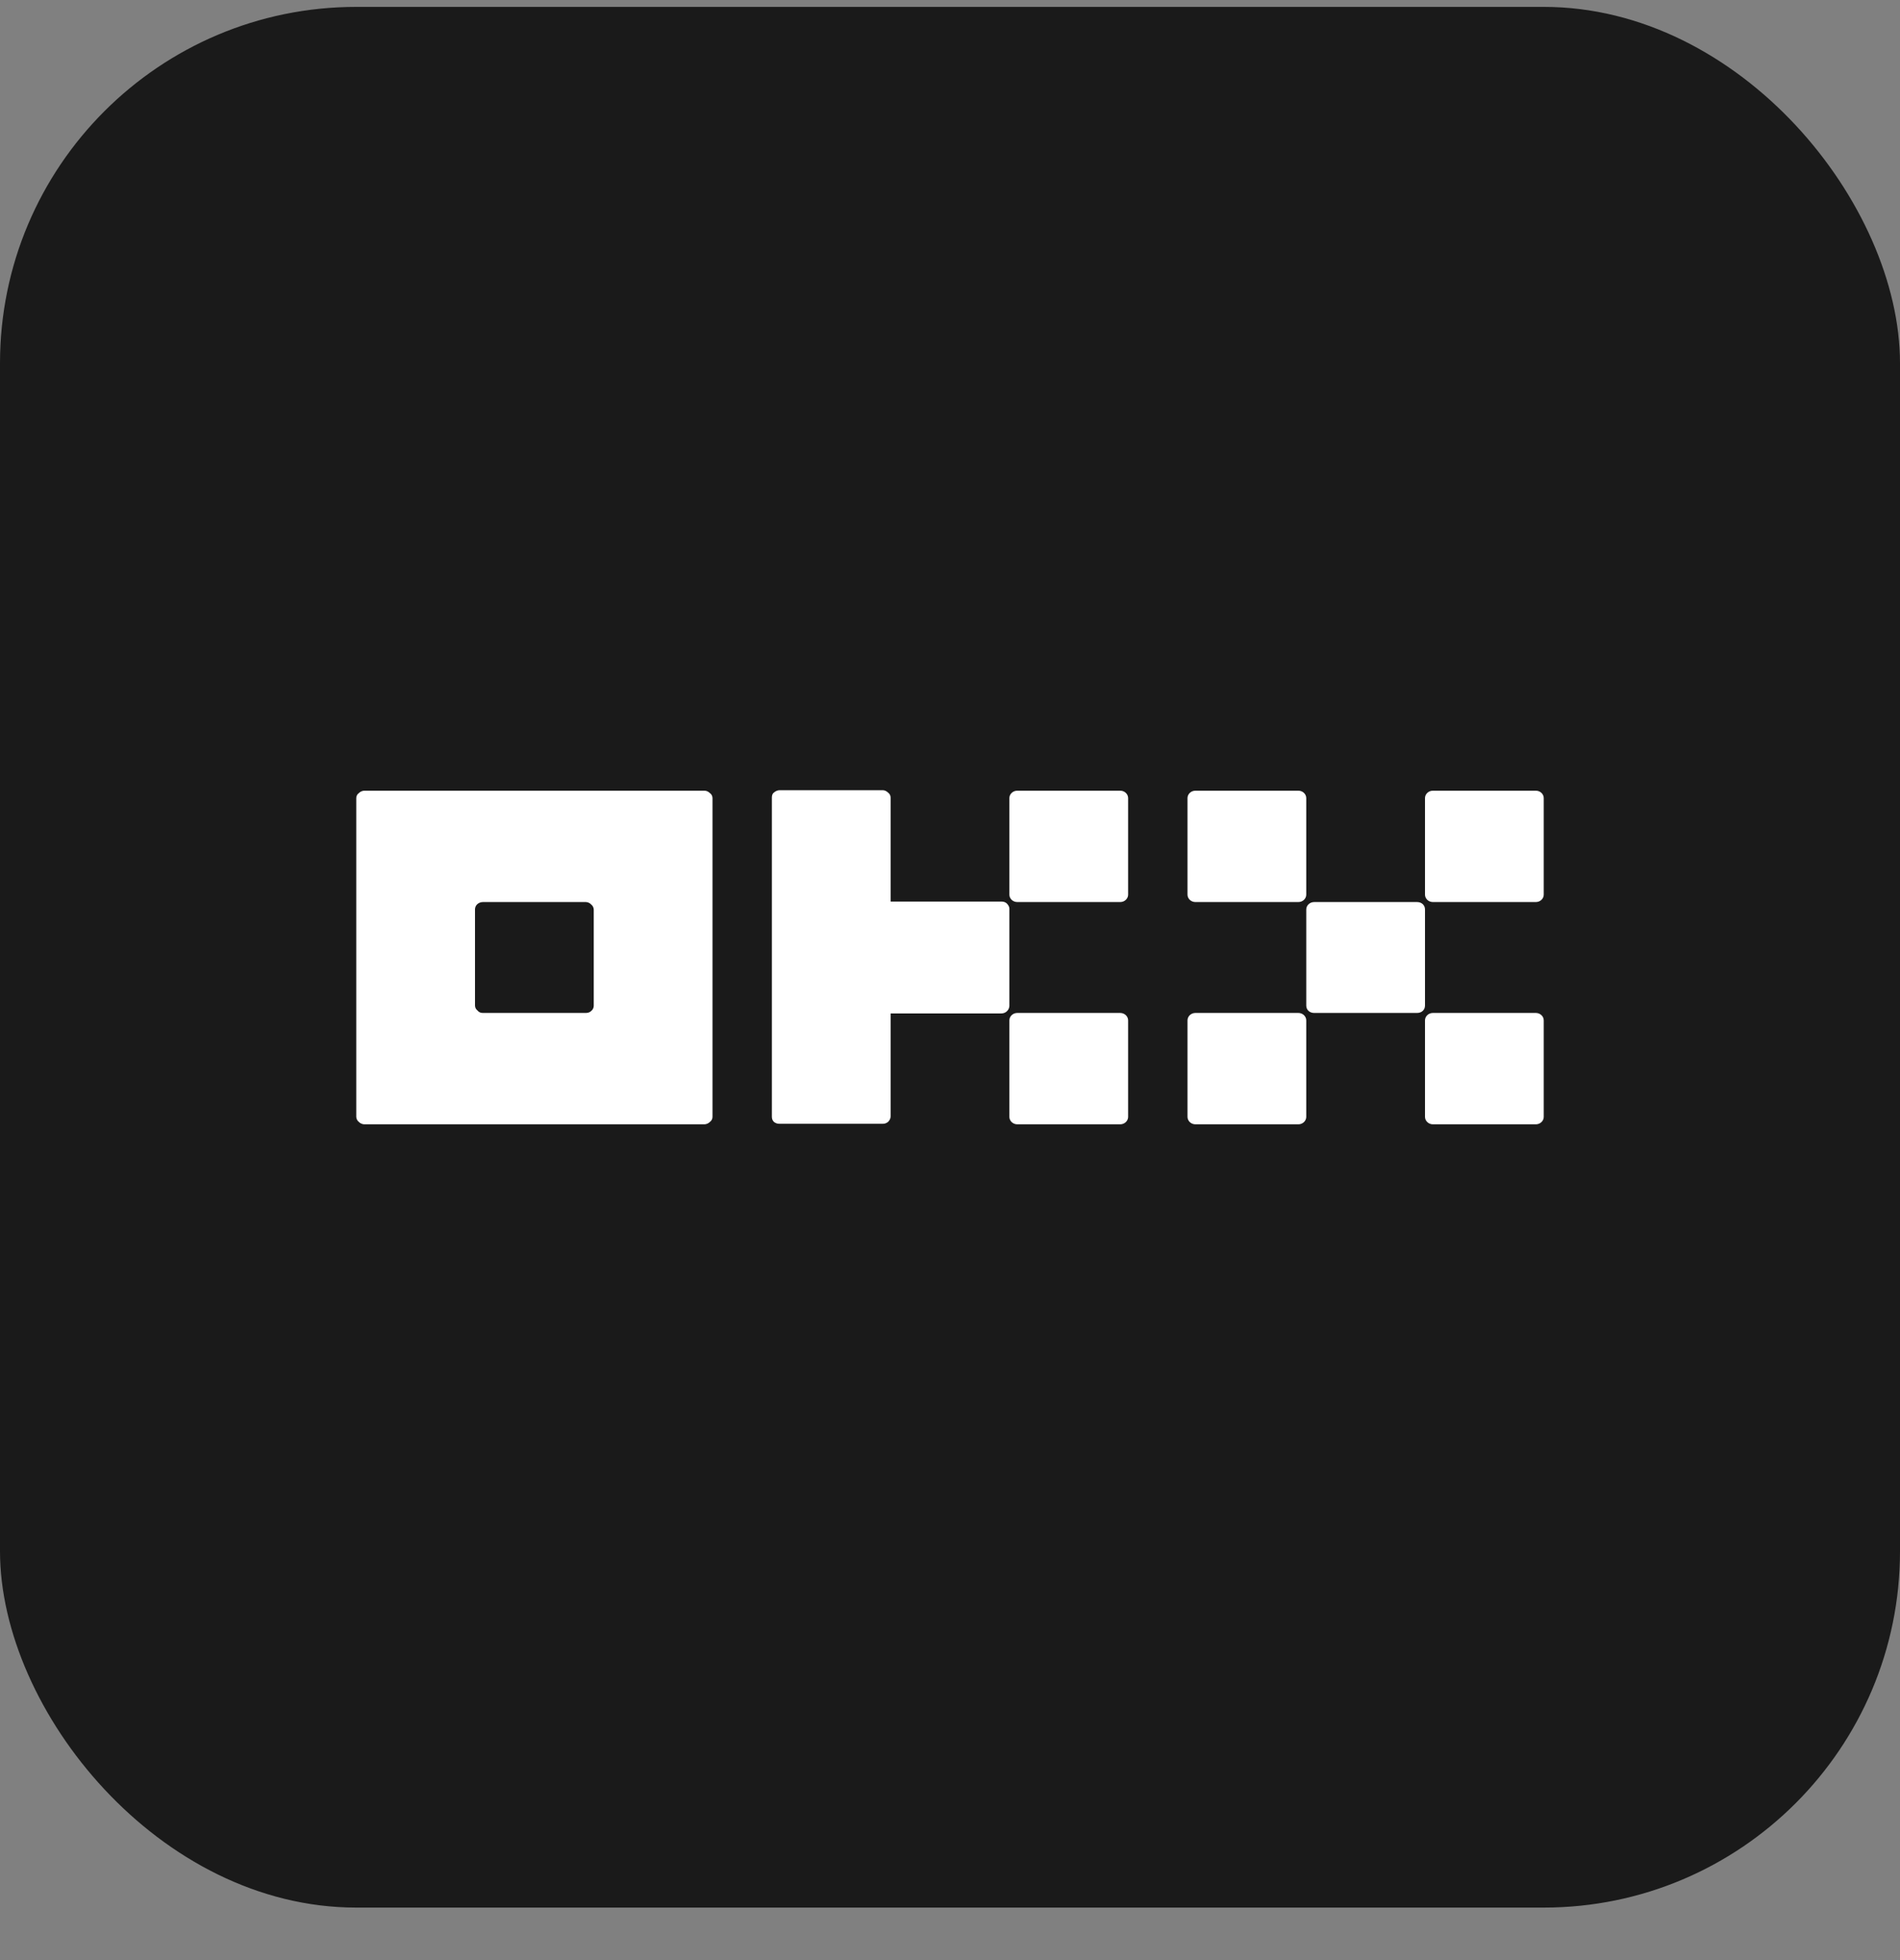
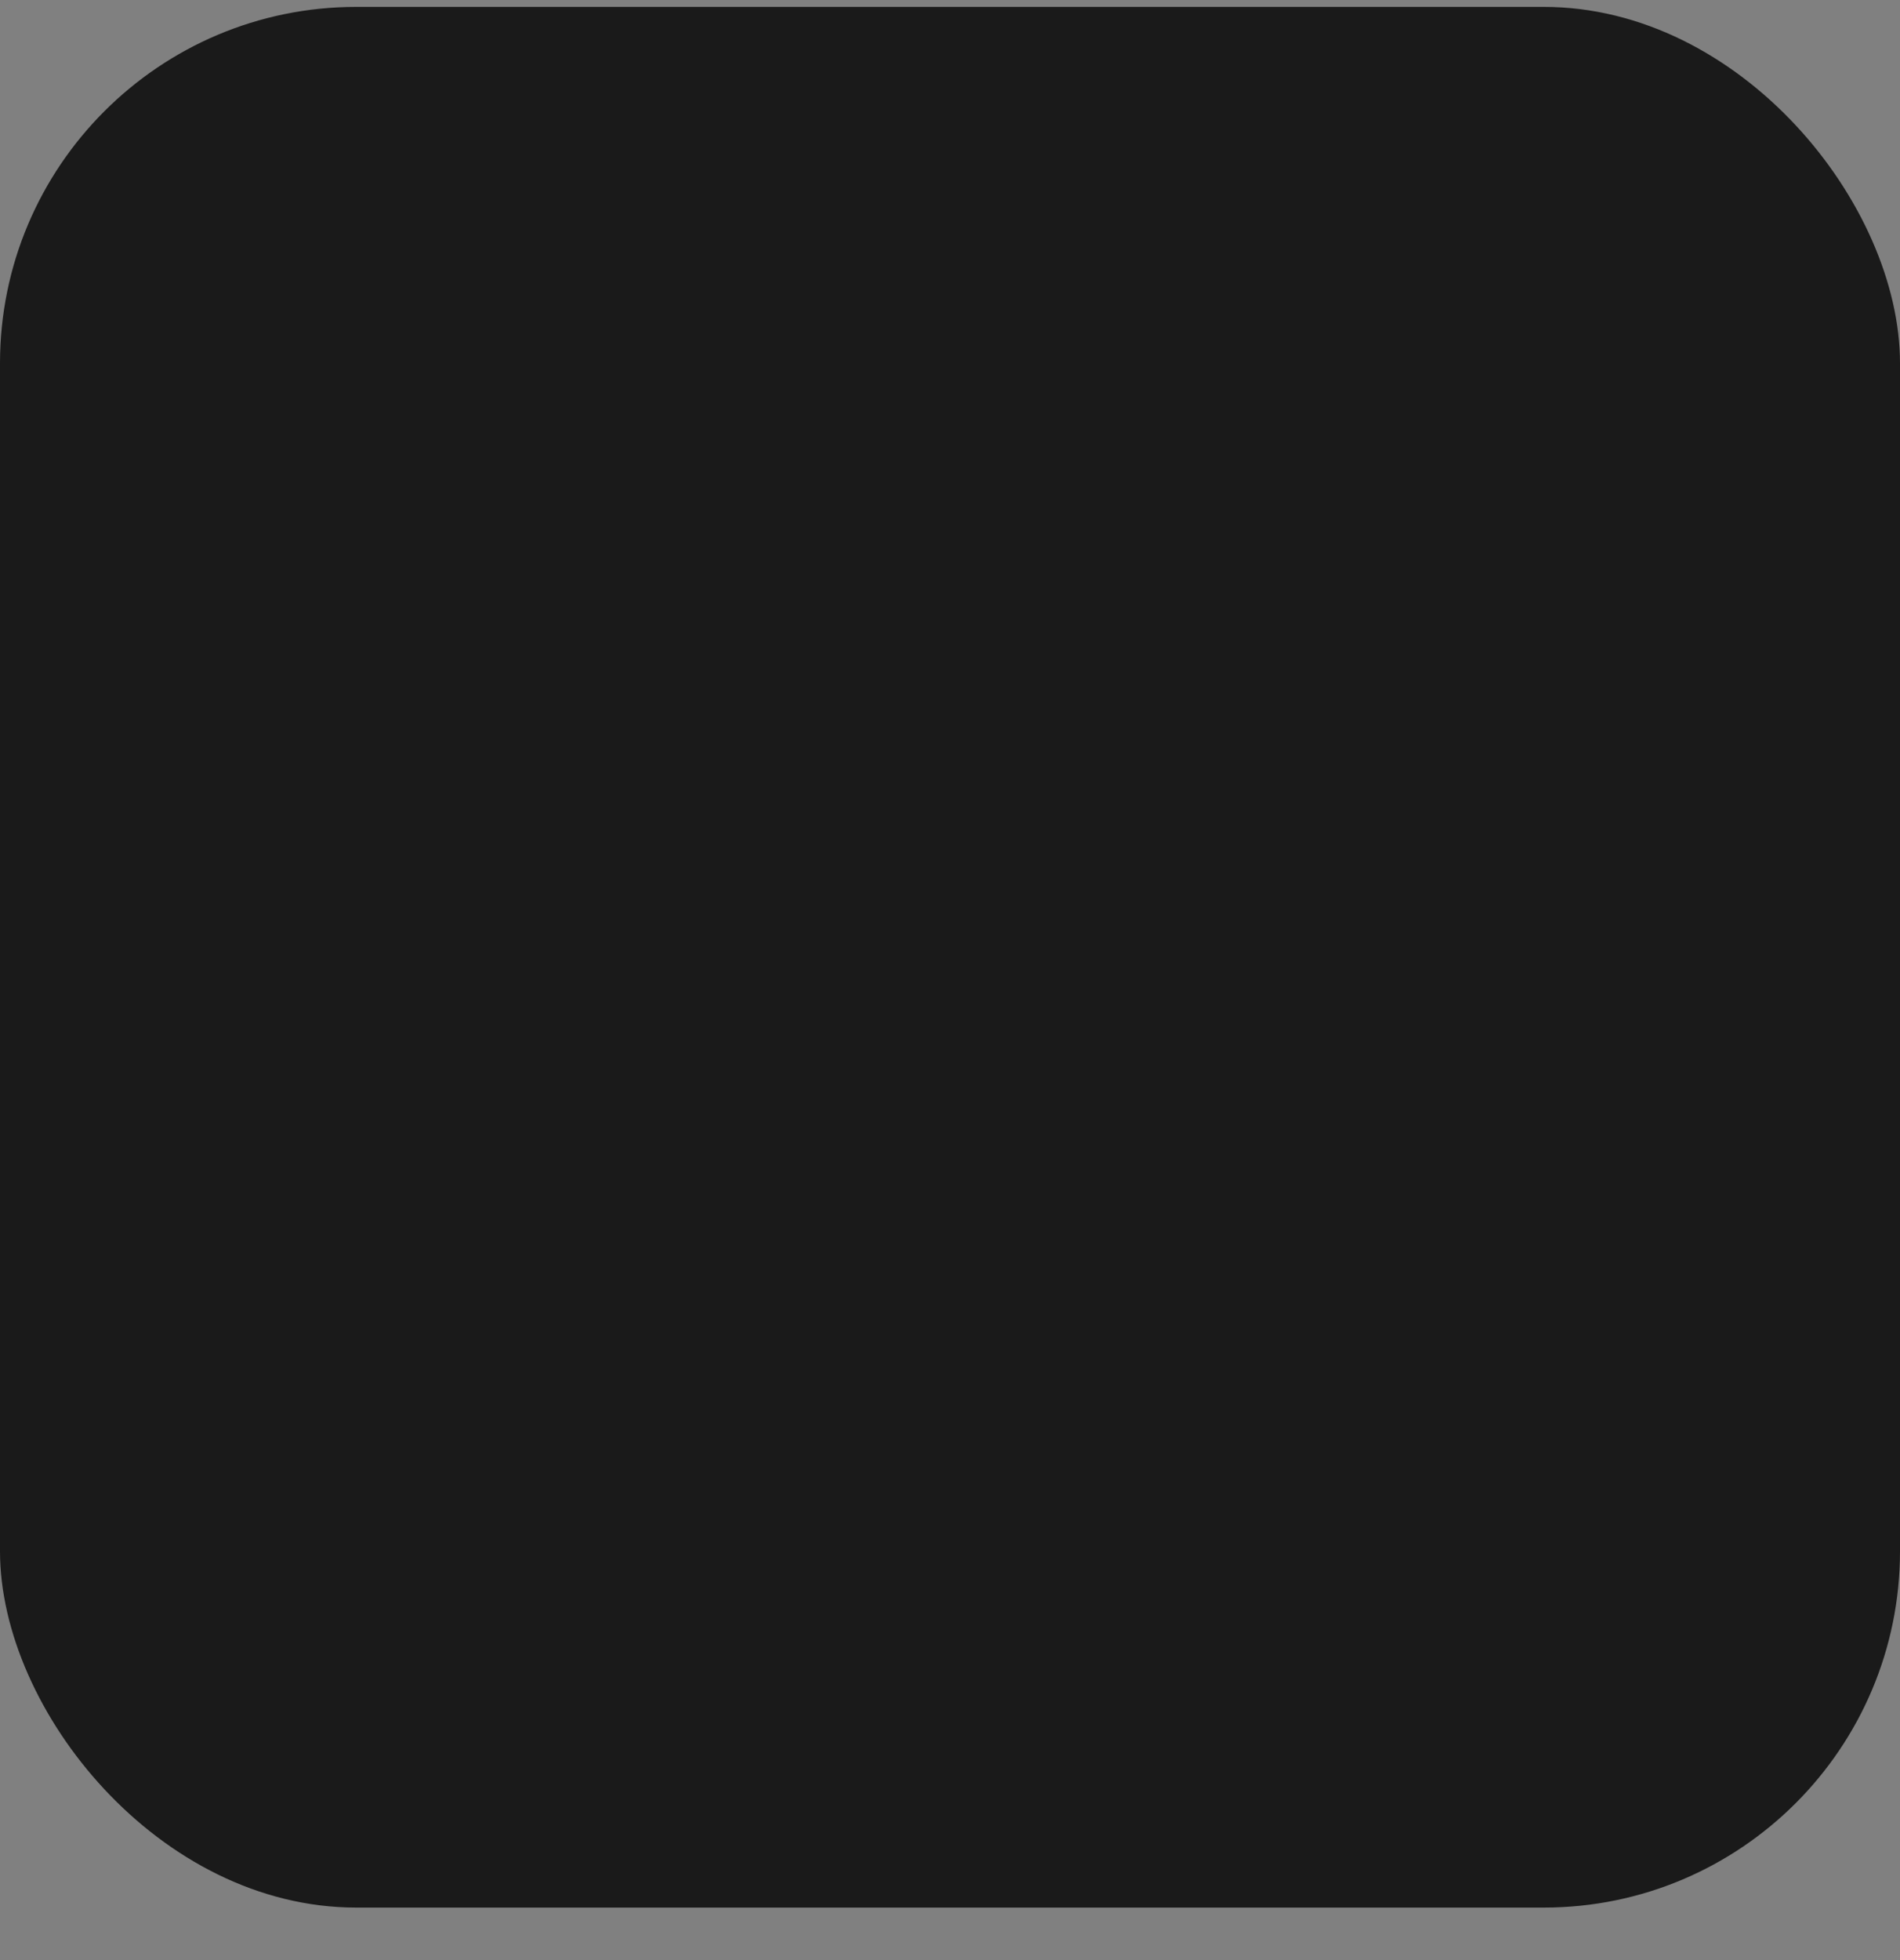
<svg xmlns="http://www.w3.org/2000/svg" width="32" height="33" viewBox="0 0 32 33" fill="none">
  <rect x="0" y="0" width="32" height="33" fill="#808080" stroke="none" />
  <rect y="0.116" width="32" height="32" rx="6" fill="black" fill-opacity="0.8" />
-   <path d="M11.958 13.354C11.983 13.37 12 13.404 12 13.437V18.804C12 18.837 11.983 18.87 11.958 18.887C11.934 18.912 11.901 18.927 11.867 18.929H6.133C6.099 18.927 6.066 18.912 6.042 18.887C6.029 18.877 6.019 18.864 6.012 18.85C6.005 18.835 6.001 18.82 6 18.804V13.437C6 13.404 6.017 13.37 6.042 13.354C6.066 13.329 6.099 13.314 6.133 13.312H11.867C11.9 13.312 11.933 13.329 11.958 13.354ZM10 15.312C9.999 15.296 9.995 15.28 9.988 15.266C9.981 15.252 9.971 15.239 9.958 15.229C9.934 15.203 9.901 15.188 9.867 15.187H8.133C8.1 15.187 8.067 15.199 8.042 15.22C8.029 15.231 8.019 15.243 8.012 15.258C8.005 15.272 8.001 15.288 8 15.304V16.929C8 16.962 8.017 16.995 8.042 17.012C8.067 17.045 8.1 17.054 8.133 17.054H9.867C9.9 17.054 9.933 17.045 9.958 17.02C9.971 17.01 9.981 16.997 9.988 16.983C9.995 16.969 9.999 16.953 10 16.937V15.312ZM24 15.312V16.929C24 17.004 23.942 17.054 23.867 17.054H22.133C22.058 17.054 22 17.004 22 16.929V15.312C22 15.245 22.058 15.187 22.133 15.187H23.867C23.942 15.187 24 15.237 24 15.312ZM22 13.437V15.062C22 15.129 21.942 15.187 21.867 15.187H20.133C20.058 15.187 20 15.129 20 15.062V13.437C20 13.37 20.058 13.312 20.133 13.312H21.867C21.942 13.312 22 13.37 22 13.437ZM26 13.437V15.062C26 15.129 25.942 15.187 25.867 15.187H24.133C24.058 15.187 24 15.129 24 15.062V13.437C24 13.37 24.058 13.312 24.133 13.312H25.867C25.942 13.312 26 13.37 26 13.437ZM22 17.187V18.804C22 18.87 21.942 18.929 21.867 18.929H20.133C20.058 18.929 20 18.87 20 18.804V17.179C20 17.112 20.058 17.054 20.133 17.054H21.867C21.942 17.054 22 17.112 22 17.179V17.187ZM26 17.187V18.804C26 18.87 25.942 18.929 25.867 18.929H24.133C24.058 18.929 24 18.87 24 18.804V17.179C24 17.112 24.058 17.054 24.133 17.054H25.867C25.942 17.054 26 17.112 26 17.179V17.187ZM19 13.437V15.062C19 15.129 18.942 15.187 18.867 15.187H17.133C17.058 15.187 17 15.129 17 15.062V13.437C17 13.37 17.058 13.312 17.133 13.312H18.867C18.942 13.312 19 13.37 19 13.437ZM19 17.187V18.804C19 18.87 18.942 18.929 18.867 18.929H17.133C17.058 18.929 17 18.87 17 18.804V17.179C17 17.112 17.058 17.054 17.133 17.054H18.867C18.942 17.054 19 17.112 19 17.179V17.187ZM17 16.937C16.998 16.971 16.983 17.003 16.958 17.026C16.933 17.049 16.901 17.062 16.867 17.062H15V18.795C15 18.829 14.983 18.862 14.958 18.887C14.933 18.909 14.9 18.921 14.867 18.92H13.133C13.097 18.922 13.061 18.911 13.033 18.887C13.023 18.876 13.014 18.863 13.008 18.849C13.003 18.834 13 18.819 13 18.804V13.429C13 13.395 13.008 13.362 13.033 13.345C13.06 13.319 13.096 13.304 13.133 13.304H14.867C14.9 13.304 14.933 13.32 14.958 13.345C14.983 13.362 15 13.395 15 13.429V15.179H16.867C16.9 15.179 16.933 15.187 16.958 15.212C16.983 15.237 17 15.27 17 15.295V16.937Z" fill="white" />
</svg>